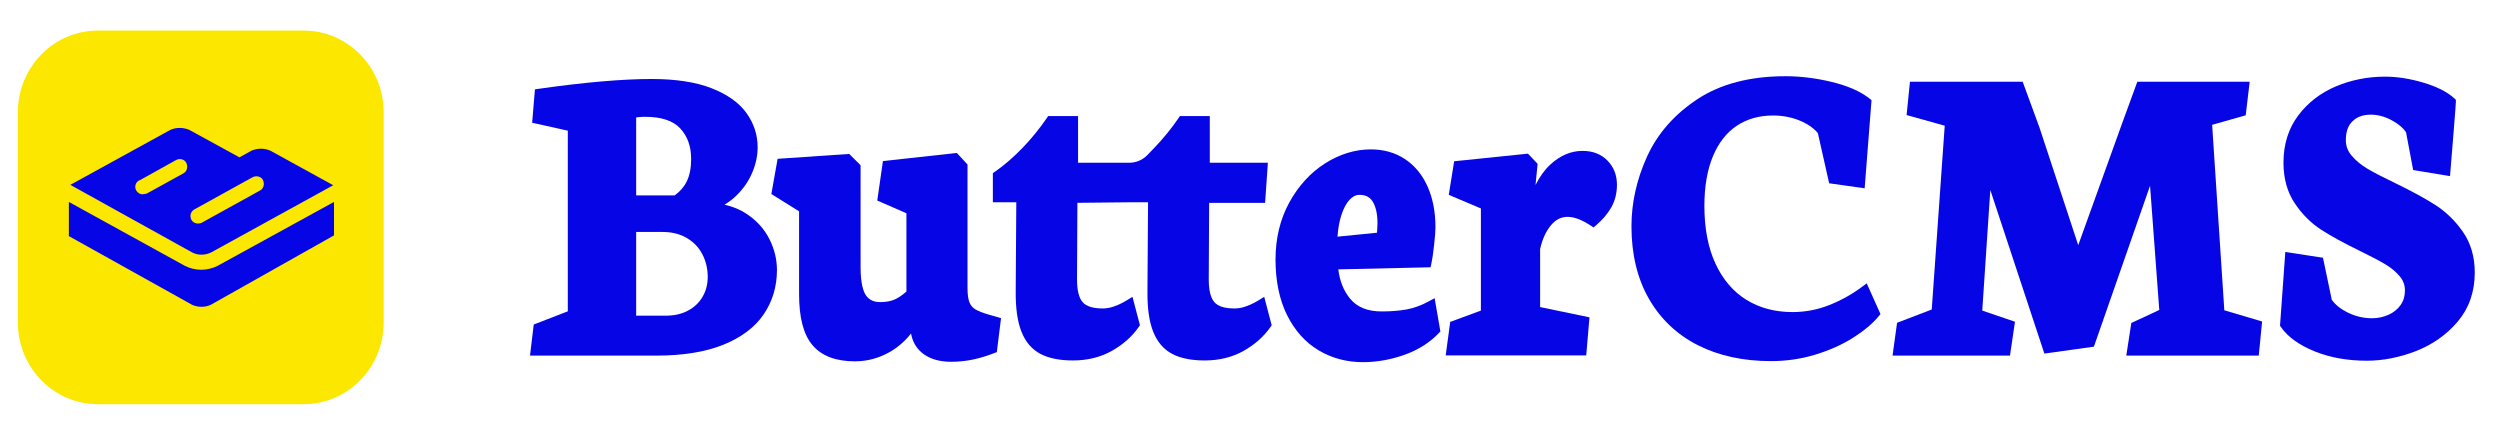
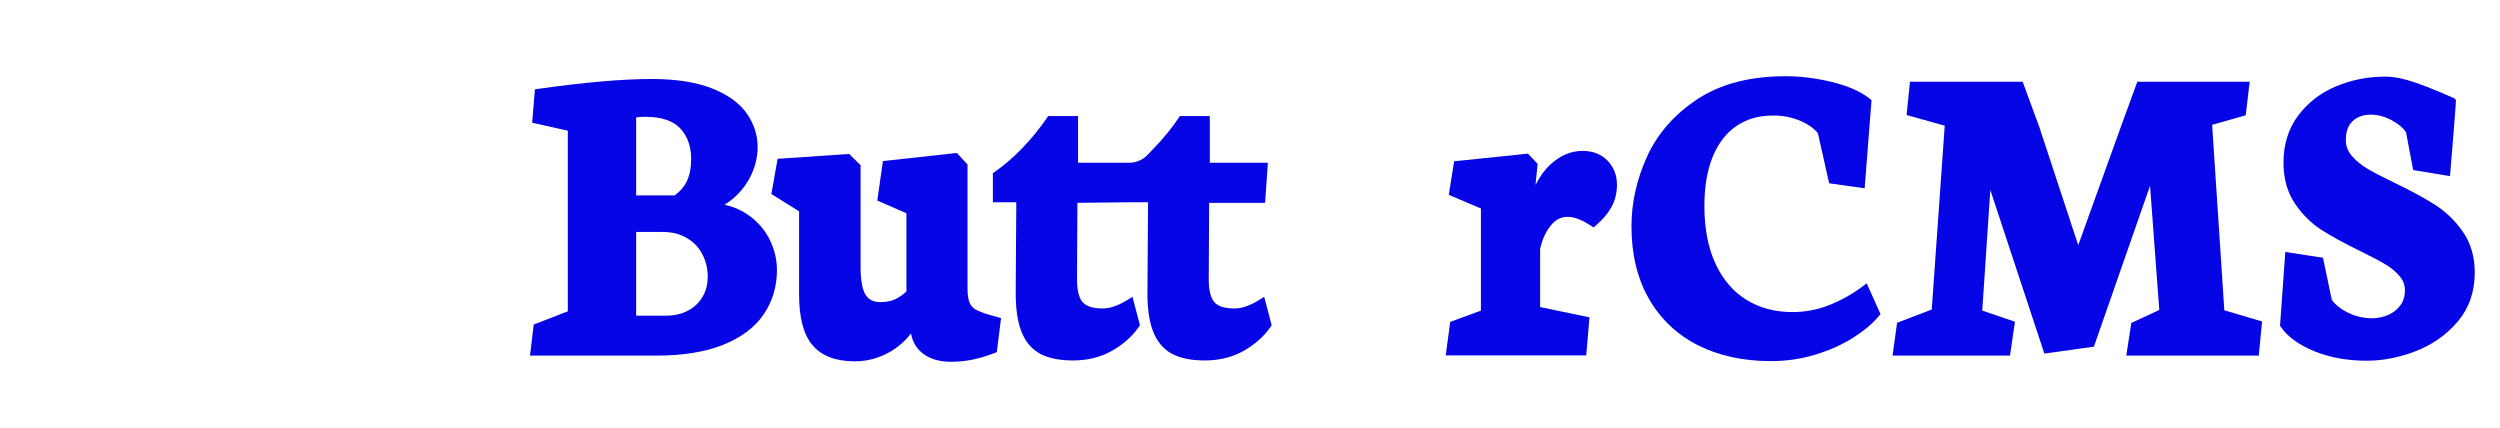
<svg xmlns="http://www.w3.org/2000/svg" width="146" height="25" viewBox="0 0 146 25" fill="none">
  <g clip-path="url(#clip0_1168_1750)">
    <g clip-path="url(#clip1_1168_1750)">
-       <path d="M17.734 1.785H5.716C3.136 1.785 1.044 3.921 1.044 6.556V18.832C1.044 21.467 3.136 23.604 5.716 23.604H17.734C20.314 23.604 22.406 21.467 22.406 18.832V6.556C22.406 3.921 20.314 1.785 17.734 1.785Z" fill="#FBE700" />
-       <path d="M8.377 11.338C8.462 11.338 8.525 11.316 8.589 11.295L10.713 10.123C10.926 10.015 10.989 9.733 10.883 9.516C10.777 9.299 10.501 9.234 10.289 9.343L8.186 10.514C7.973 10.579 7.867 10.796 7.91 11.013C7.973 11.23 8.186 11.382 8.377 11.338ZM11.605 13.052C11.668 13.052 11.754 13.03 11.818 12.987L15.195 11.121C15.322 11.057 15.408 10.904 15.408 10.752C15.408 10.579 15.344 10.427 15.217 10.362C15.068 10.275 14.919 10.275 14.771 10.34L11.394 12.206C11.203 12.293 11.075 12.509 11.139 12.727C11.181 12.944 11.394 13.073 11.606 13.052H11.605ZM4.108 10.796L9.949 7.585C10.289 7.433 10.692 7.433 11.054 7.585L13.985 9.19L14.686 8.8C15.047 8.648 15.45 8.648 15.79 8.8L19.422 10.796L19.464 10.817L19.422 10.839L12.328 14.743C11.966 14.917 11.564 14.917 11.223 14.743L4.108 10.795V10.796ZM12.306 17.803C11.966 17.955 11.563 17.955 11.223 17.803L4.022 13.789V11.793L10.797 15.525C11.392 15.829 12.114 15.829 12.709 15.525L19.506 11.793V13.746L12.305 17.803H12.306Z" fill="#0505E5" />
      <path d="M43.62 12.501C43.239 12.246 42.801 12.063 42.311 11.955C42.566 11.802 42.8 11.622 43.011 11.415C43.414 11.022 43.723 10.573 43.931 10.081C44.14 9.588 44.246 9.089 44.246 8.597C44.246 7.876 44.026 7.203 43.59 6.597C43.159 5.996 42.469 5.508 41.539 5.146C40.629 4.792 39.456 4.613 38.054 4.613C36.359 4.613 34.143 4.805 31.466 5.185L31.24 5.218L31.078 7.168L33.16 7.631V18.181L31.17 18.952L30.952 20.768H38.322C39.87 20.768 41.183 20.557 42.222 20.141C43.281 19.717 44.08 19.119 44.595 18.364C45.112 17.607 45.374 16.734 45.374 15.768C45.374 15.155 45.227 14.549 44.937 13.969C44.644 13.385 44.202 12.892 43.62 12.502L43.62 12.501ZM41.033 17.328C40.833 17.672 40.556 17.936 40.188 18.135C39.819 18.335 39.379 18.436 38.879 18.436H37.152V13.546H38.696C39.24 13.546 39.718 13.666 40.116 13.903C40.517 14.142 40.813 14.452 41.019 14.852C41.226 15.254 41.331 15.695 41.331 16.165C41.331 16.597 41.231 16.988 41.032 17.328L41.033 17.328ZM40.108 10.591C39.953 10.91 39.714 11.187 39.398 11.413H37.152V6.855C37.332 6.831 37.504 6.821 37.666 6.821C38.621 6.821 39.316 7.05 39.73 7.503C40.156 7.967 40.363 8.552 40.363 9.291C40.363 9.804 40.277 10.242 40.108 10.591V10.591Z" fill="#0505E5" />
      <path d="M56.954 18.061C56.804 17.972 56.697 17.846 56.624 17.676C56.543 17.487 56.503 17.204 56.503 16.833V9.606L55.878 8.933L51.563 9.406L51.232 11.711L52.935 12.455V17.026C52.715 17.224 52.493 17.376 52.278 17.477C52.042 17.587 51.748 17.643 51.403 17.643C51.022 17.643 50.748 17.51 50.565 17.238C50.425 17.029 50.258 16.577 50.258 15.608V9.65L49.595 8.99L45.413 9.274L45.047 11.331L46.666 12.341V17.168C46.666 18.55 46.92 19.526 47.444 20.151C47.972 20.782 48.806 21.102 49.923 21.102C50.64 21.102 51.325 20.919 51.96 20.557C52.435 20.287 52.852 19.924 53.204 19.476C53.286 19.935 53.494 20.308 53.827 20.59C54.25 20.947 54.825 21.128 55.538 21.128C55.967 21.128 56.388 21.086 56.789 21.004C57.186 20.923 57.612 20.796 58.052 20.626L58.214 20.564L58.461 18.578L57.788 18.387C57.416 18.279 57.136 18.17 56.955 18.063L56.954 18.061Z" fill="#0505E5" />
      <path d="M73.504 17.536C73.465 17.56 73.374 17.611 73.231 17.691C73.096 17.765 72.919 17.839 72.706 17.912C72.506 17.98 72.303 18.014 72.1 18.014C71.532 18.014 71.136 17.893 70.924 17.652C70.703 17.404 70.591 16.953 70.591 16.314L70.614 11.848H73.882L74.044 9.504H70.652V6.779H68.906L68.821 6.904C68.404 7.515 67.926 8.101 67.402 8.643L67.003 9.057C66.729 9.341 66.347 9.504 65.956 9.504H62.958V6.779H61.212L61.127 6.904C60.709 7.515 60.232 8.101 59.708 8.643C59.185 9.185 58.648 9.65 58.108 10.026L57.983 10.113V11.811H59.352L59.317 17.028C59.309 17.995 59.419 18.779 59.647 19.357C59.886 19.967 60.264 20.41 60.771 20.673C61.254 20.924 61.889 21.051 62.659 21.051C63.504 21.051 64.267 20.864 64.925 20.495C65.579 20.128 66.107 19.662 66.494 19.108L66.573 18.995L66.136 17.335L65.811 17.535C65.771 17.559 65.68 17.611 65.537 17.69C65.402 17.765 65.225 17.839 65.012 17.911C64.812 17.979 64.609 18.014 64.406 18.014C63.838 18.014 63.442 17.892 63.23 17.651C63.009 17.403 62.898 16.952 62.898 16.314L62.92 11.845L66.117 11.811H67.046L67.011 17.028C67.002 17.995 67.113 18.779 67.341 19.357C67.581 19.967 67.958 20.41 68.465 20.673C68.948 20.924 69.584 21.051 70.353 21.051C71.198 21.051 71.961 20.864 72.62 20.495C73.273 20.128 73.801 19.662 74.188 19.108L74.266 18.995L73.83 17.335L73.504 17.535V17.536Z" fill="#0505E5" />
-       <path d="M83.436 17.602C82.987 17.843 82.549 18.002 82.132 18.074C81.702 18.15 81.219 18.188 80.695 18.188C79.863 18.188 79.256 17.942 78.841 17.437C78.469 16.985 78.239 16.412 78.157 15.731L83.545 15.609L83.594 15.386C83.645 15.152 83.696 14.802 83.751 14.314C83.805 13.828 83.831 13.489 83.831 13.278C83.831 12.381 83.677 11.582 83.375 10.902C83.066 10.209 82.62 9.667 82.051 9.291C81.48 8.915 80.812 8.724 80.064 8.724C79.141 8.724 78.239 8.999 77.384 9.542C76.534 10.082 75.832 10.849 75.297 11.82C74.762 12.794 74.49 13.917 74.49 15.16C74.49 16.402 74.717 17.506 75.164 18.402C75.616 19.307 76.236 19.999 77.009 20.46C77.777 20.918 78.647 21.15 79.59 21.15C80.403 21.15 81.218 21.006 82.013 20.724C82.82 20.438 83.494 20.013 84.017 19.462L84.119 19.355L83.782 17.414L83.435 17.599L83.436 17.602ZM78.324 12.6C78.455 12.184 78.623 11.866 78.825 11.656C79.006 11.469 79.188 11.378 79.385 11.378C79.75 11.378 79.996 11.502 80.162 11.769C80.349 12.071 80.445 12.495 80.445 13.03C80.445 13.141 80.438 13.283 80.427 13.456C80.424 13.509 80.42 13.553 80.416 13.591L78.11 13.821C78.142 13.361 78.213 12.951 78.324 12.6Z" fill="#0505E5" />
      <path d="M92.421 8.812C91.745 8.812 91.111 9.08 90.537 9.612C90.208 9.917 89.919 10.316 89.674 10.803L89.797 9.569L89.232 8.973L84.923 9.418L84.608 11.379L86.484 12.174V18.139L84.692 18.799L84.429 20.756H92.635L92.826 18.532L89.943 17.933V14.539C90.07 13.975 90.282 13.51 90.573 13.159C91.152 12.457 91.925 12.541 92.886 13.167L93.063 13.283L93.224 13.145C93.596 12.826 93.891 12.477 94.101 12.107C94.32 11.72 94.43 11.277 94.43 10.79C94.43 10.233 94.246 9.76 93.881 9.383C93.515 9.004 93.024 8.812 92.422 8.812L92.421 8.812Z" fill="#0505E5" />
      <path d="M108.733 16.757C108.158 17.187 107.517 17.544 106.828 17.817C106.149 18.087 105.427 18.225 104.682 18.225C103.664 18.225 102.76 17.985 101.992 17.511C101.228 17.04 100.623 16.336 100.193 15.418C99.757 14.489 99.536 13.347 99.536 12.027C99.536 10.891 99.706 9.91 100.04 9.114C100.367 8.334 100.835 7.738 101.43 7.343C102.027 6.946 102.737 6.745 103.542 6.745C104.1 6.745 104.63 6.846 105.114 7.047C105.562 7.231 105.915 7.476 106.164 7.775L106.823 10.704L108.896 10.997L109.297 5.848L109.174 5.75C108.65 5.338 107.913 5.015 106.98 4.787C106.064 4.564 105.152 4.451 104.27 4.451C102.21 4.451 100.483 4.9 99.137 5.786C97.791 6.671 96.799 7.8 96.189 9.141C95.584 10.47 95.277 11.841 95.277 13.216C95.277 14.848 95.621 16.273 96.298 17.452C96.979 18.636 97.946 19.55 99.171 20.168C100.386 20.779 101.816 21.089 103.421 21.089C104.327 21.089 105.205 20.96 106.033 20.705C106.858 20.451 107.593 20.122 108.217 19.726C108.845 19.328 109.345 18.911 109.701 18.485L109.821 18.343L109.016 16.546L108.733 16.757H108.733Z" fill="#0505E5" />
      <path d="M129.189 7.29L131.15 6.732L131.381 4.773H124.82L123.926 7.219L121.369 14.318L119.103 7.441L118.124 4.773H111.542L111.345 6.719L113.572 7.34L112.814 18.075L110.789 18.85L110.525 20.767H117.383L117.674 18.789L115.764 18.139L116.234 11.096L119.391 20.649L122.284 20.245L125.563 10.848L126.101 18.101L124.469 18.862L124.175 20.767H131.912L132.107 18.775L129.9 18.121L129.189 7.29Z" fill="#0505E5" />
-       <path d="M143.837 13.543C143.393 12.903 142.853 12.377 142.235 11.978C141.637 11.594 140.847 11.163 139.887 10.697C139.188 10.364 138.637 10.079 138.249 9.848C137.882 9.63 137.573 9.373 137.328 9.081C137.105 8.816 136.997 8.523 136.997 8.187C136.997 7.697 137.124 7.334 137.386 7.081C137.652 6.822 138.002 6.696 138.456 6.696C138.867 6.696 139.28 6.808 139.685 7.028C140.066 7.234 140.344 7.47 140.513 7.728L140.929 9.93L143.081 10.285L143.288 7.74C143.406 6.285 143.422 6.022 143.422 5.957V5.826L143.327 5.739C142.916 5.365 142.305 5.056 141.511 4.822C140.733 4.592 139.983 4.476 139.28 4.476C138.284 4.476 137.329 4.665 136.437 5.036C135.532 5.413 134.787 5.987 134.22 6.739C133.645 7.502 133.355 8.431 133.355 9.501C133.355 10.424 133.577 11.224 134.017 11.877C134.445 12.514 134.963 13.031 135.556 13.415C136.124 13.782 136.878 14.196 137.799 14.645C138.437 14.955 138.942 15.22 139.299 15.433C139.637 15.634 139.923 15.871 140.147 16.139C140.349 16.379 140.448 16.648 140.448 16.958C140.448 17.294 140.365 17.575 140.194 17.814C140.017 18.063 139.787 18.249 139.492 18.381C139.191 18.517 138.866 18.586 138.528 18.586C138.04 18.586 137.567 18.476 137.123 18.261C136.708 18.059 136.389 17.806 136.176 17.508L135.662 15.052L133.462 14.715L133.153 19.025L133.214 19.111C133.616 19.684 134.281 20.159 135.19 20.526C136.081 20.884 137.101 21.066 138.224 21.066C139.16 21.066 140.12 20.878 141.078 20.508C142.048 20.133 142.871 19.556 143.522 18.791C144.188 18.009 144.526 17.042 144.526 15.918C144.526 15.001 144.295 14.203 143.837 13.543L143.837 13.543Z" fill="#0505E5" />
+       <path d="M143.837 13.543C143.393 12.903 142.853 12.377 142.235 11.978C141.637 11.594 140.847 11.163 139.887 10.697C139.188 10.364 138.637 10.079 138.249 9.848C137.882 9.63 137.573 9.373 137.328 9.081C137.105 8.816 136.997 8.523 136.997 8.187C136.997 7.697 137.124 7.334 137.386 7.081C137.652 6.822 138.002 6.696 138.456 6.696C138.867 6.696 139.28 6.808 139.685 7.028C140.066 7.234 140.344 7.47 140.513 7.728L140.929 9.93L143.081 10.285L143.288 7.74C143.406 6.285 143.422 6.022 143.422 5.957V5.826L143.327 5.739C140.733 4.592 139.983 4.476 139.28 4.476C138.284 4.476 137.329 4.665 136.437 5.036C135.532 5.413 134.787 5.987 134.22 6.739C133.645 7.502 133.355 8.431 133.355 9.501C133.355 10.424 133.577 11.224 134.017 11.877C134.445 12.514 134.963 13.031 135.556 13.415C136.124 13.782 136.878 14.196 137.799 14.645C138.437 14.955 138.942 15.22 139.299 15.433C139.637 15.634 139.923 15.871 140.147 16.139C140.349 16.379 140.448 16.648 140.448 16.958C140.448 17.294 140.365 17.575 140.194 17.814C140.017 18.063 139.787 18.249 139.492 18.381C139.191 18.517 138.866 18.586 138.528 18.586C138.04 18.586 137.567 18.476 137.123 18.261C136.708 18.059 136.389 17.806 136.176 17.508L135.662 15.052L133.462 14.715L133.153 19.025L133.214 19.111C133.616 19.684 134.281 20.159 135.19 20.526C136.081 20.884 137.101 21.066 138.224 21.066C139.16 21.066 140.12 20.878 141.078 20.508C142.048 20.133 142.871 19.556 143.522 18.791C144.188 18.009 144.526 17.042 144.526 15.918C144.526 15.001 144.295 14.203 143.837 13.543L143.837 13.543Z" fill="#0505E5" />
    </g>
  </g>
  <defs>
    <clipPath id="clip0_1168_1750">
      <rect width="146" height="24" fill="white" transform="translate(0 0.75)" />
    </clipPath>
    <clipPath id="clip1_1168_1750">
      <rect width="144.857" height="22.667" fill="white" transform="translate(0.357 1.361)" />
    </clipPath>
  </defs>
</svg>